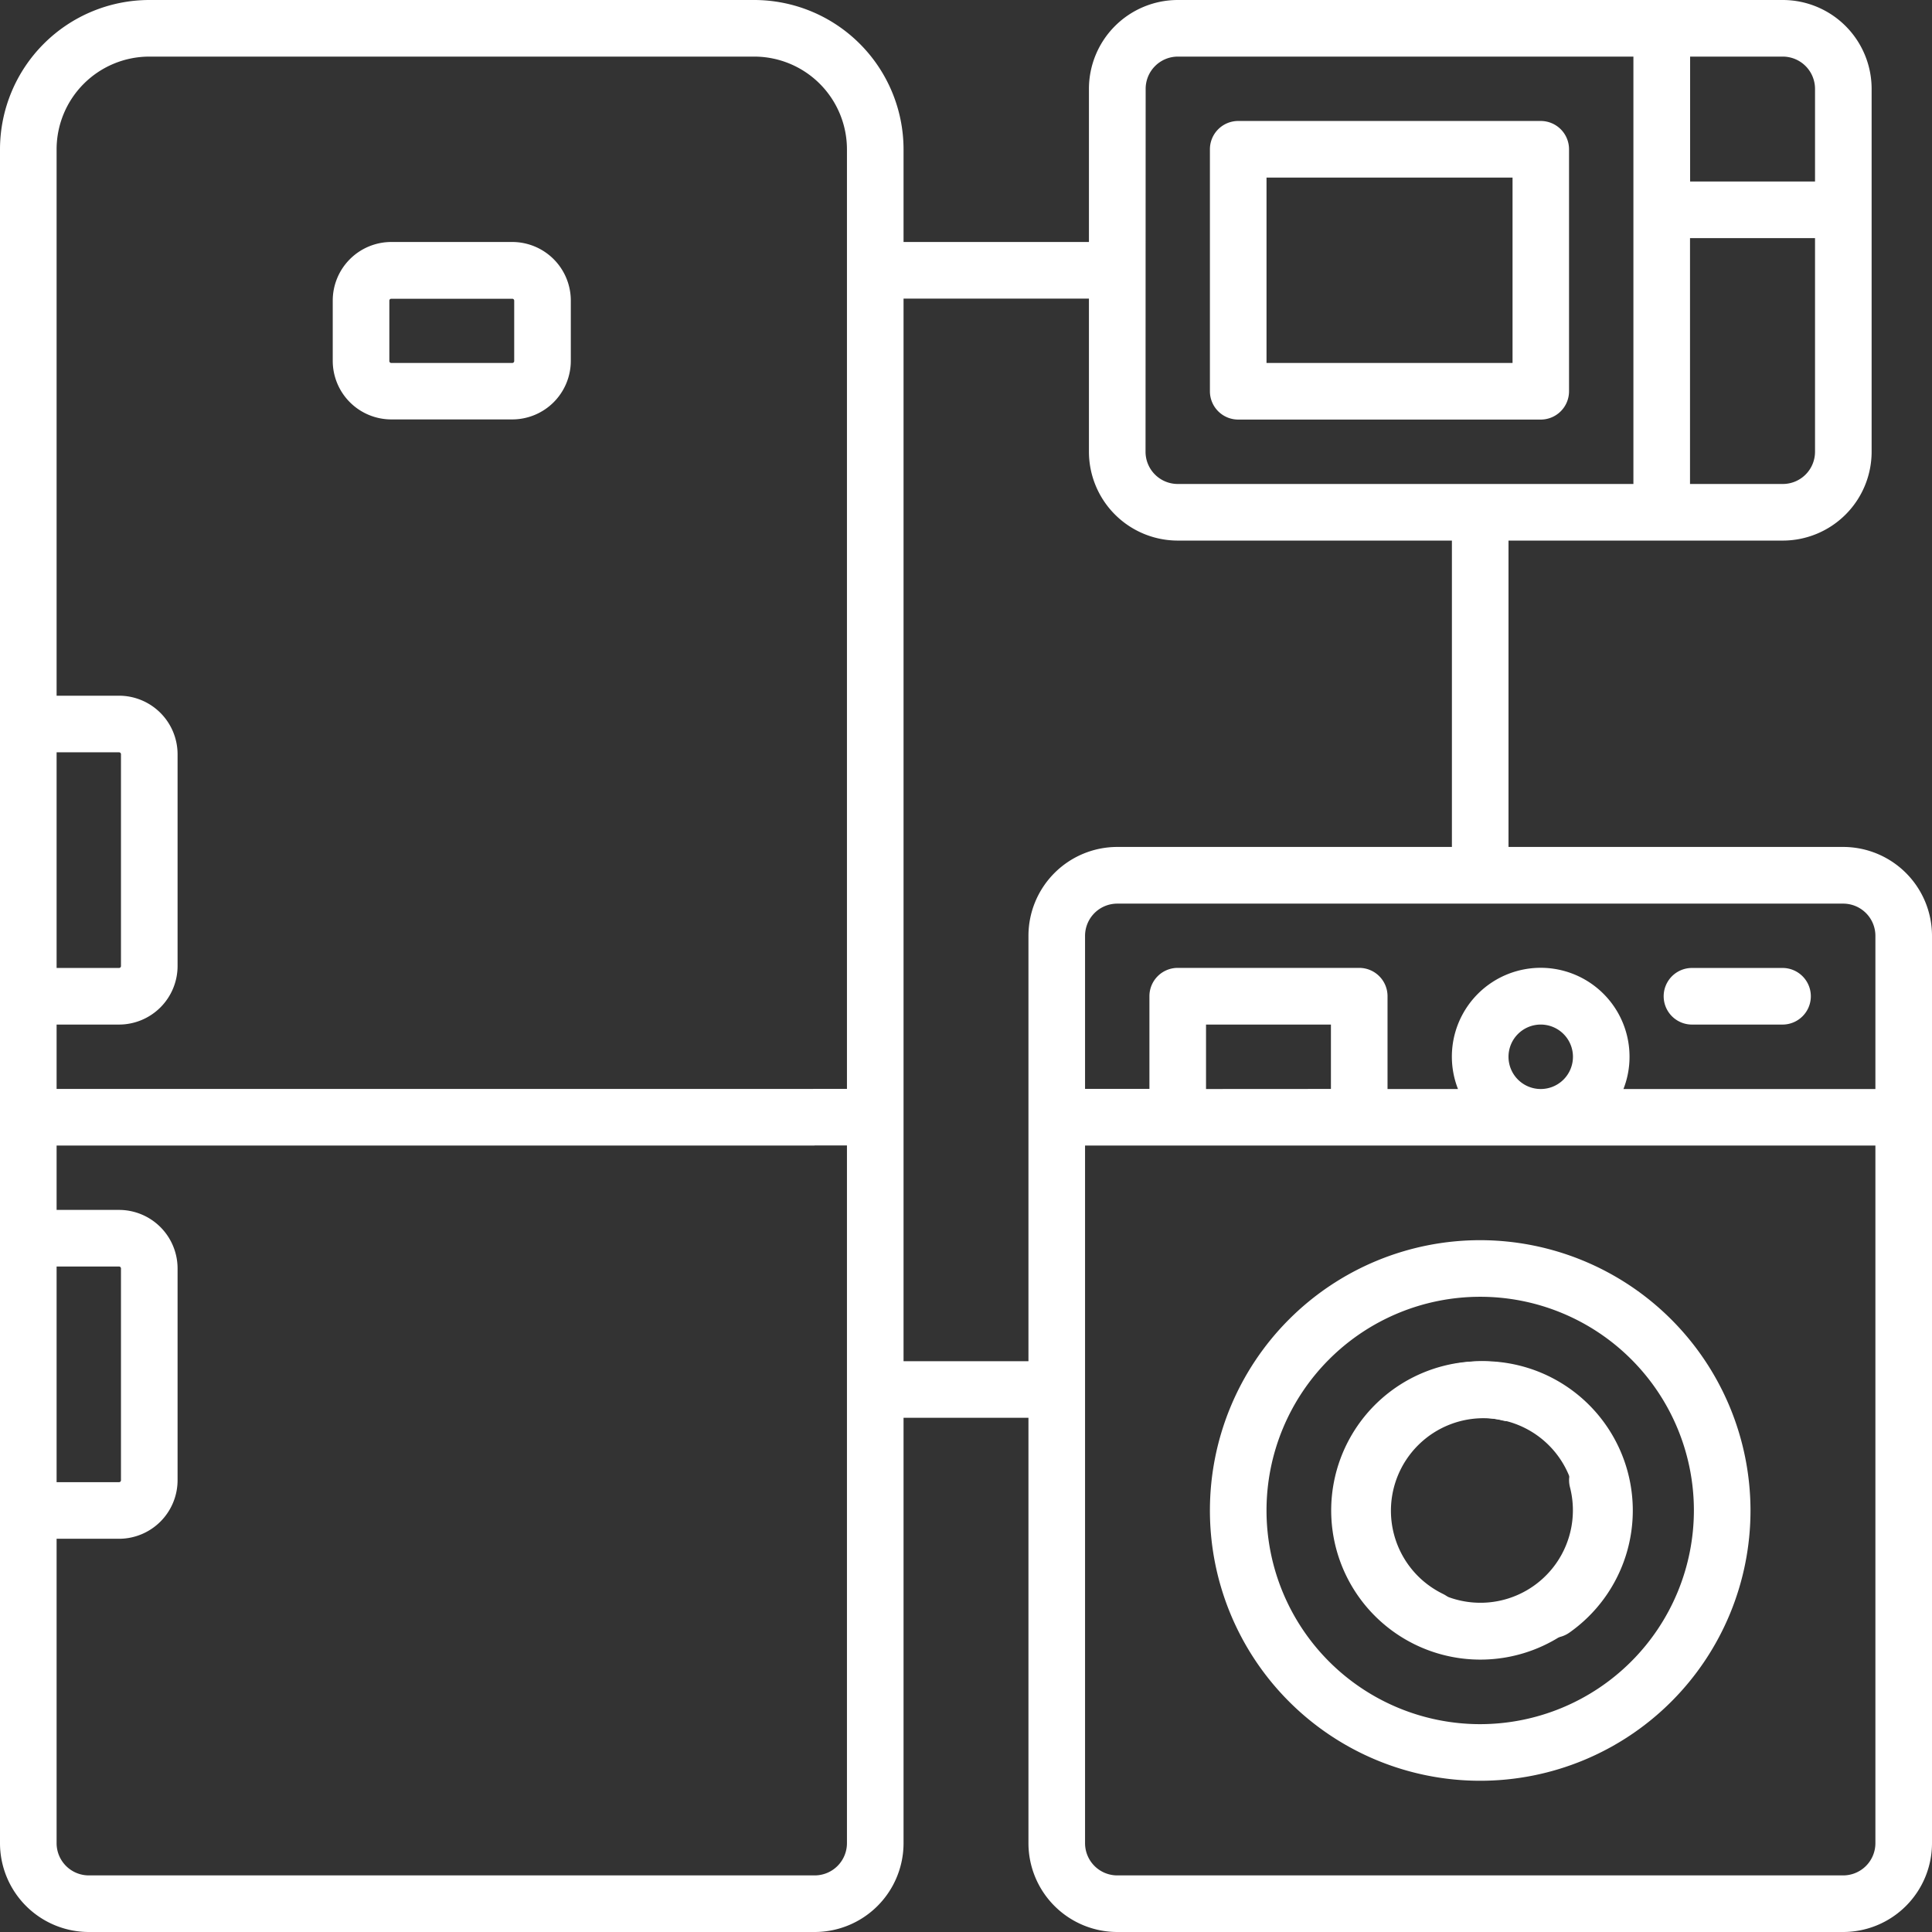
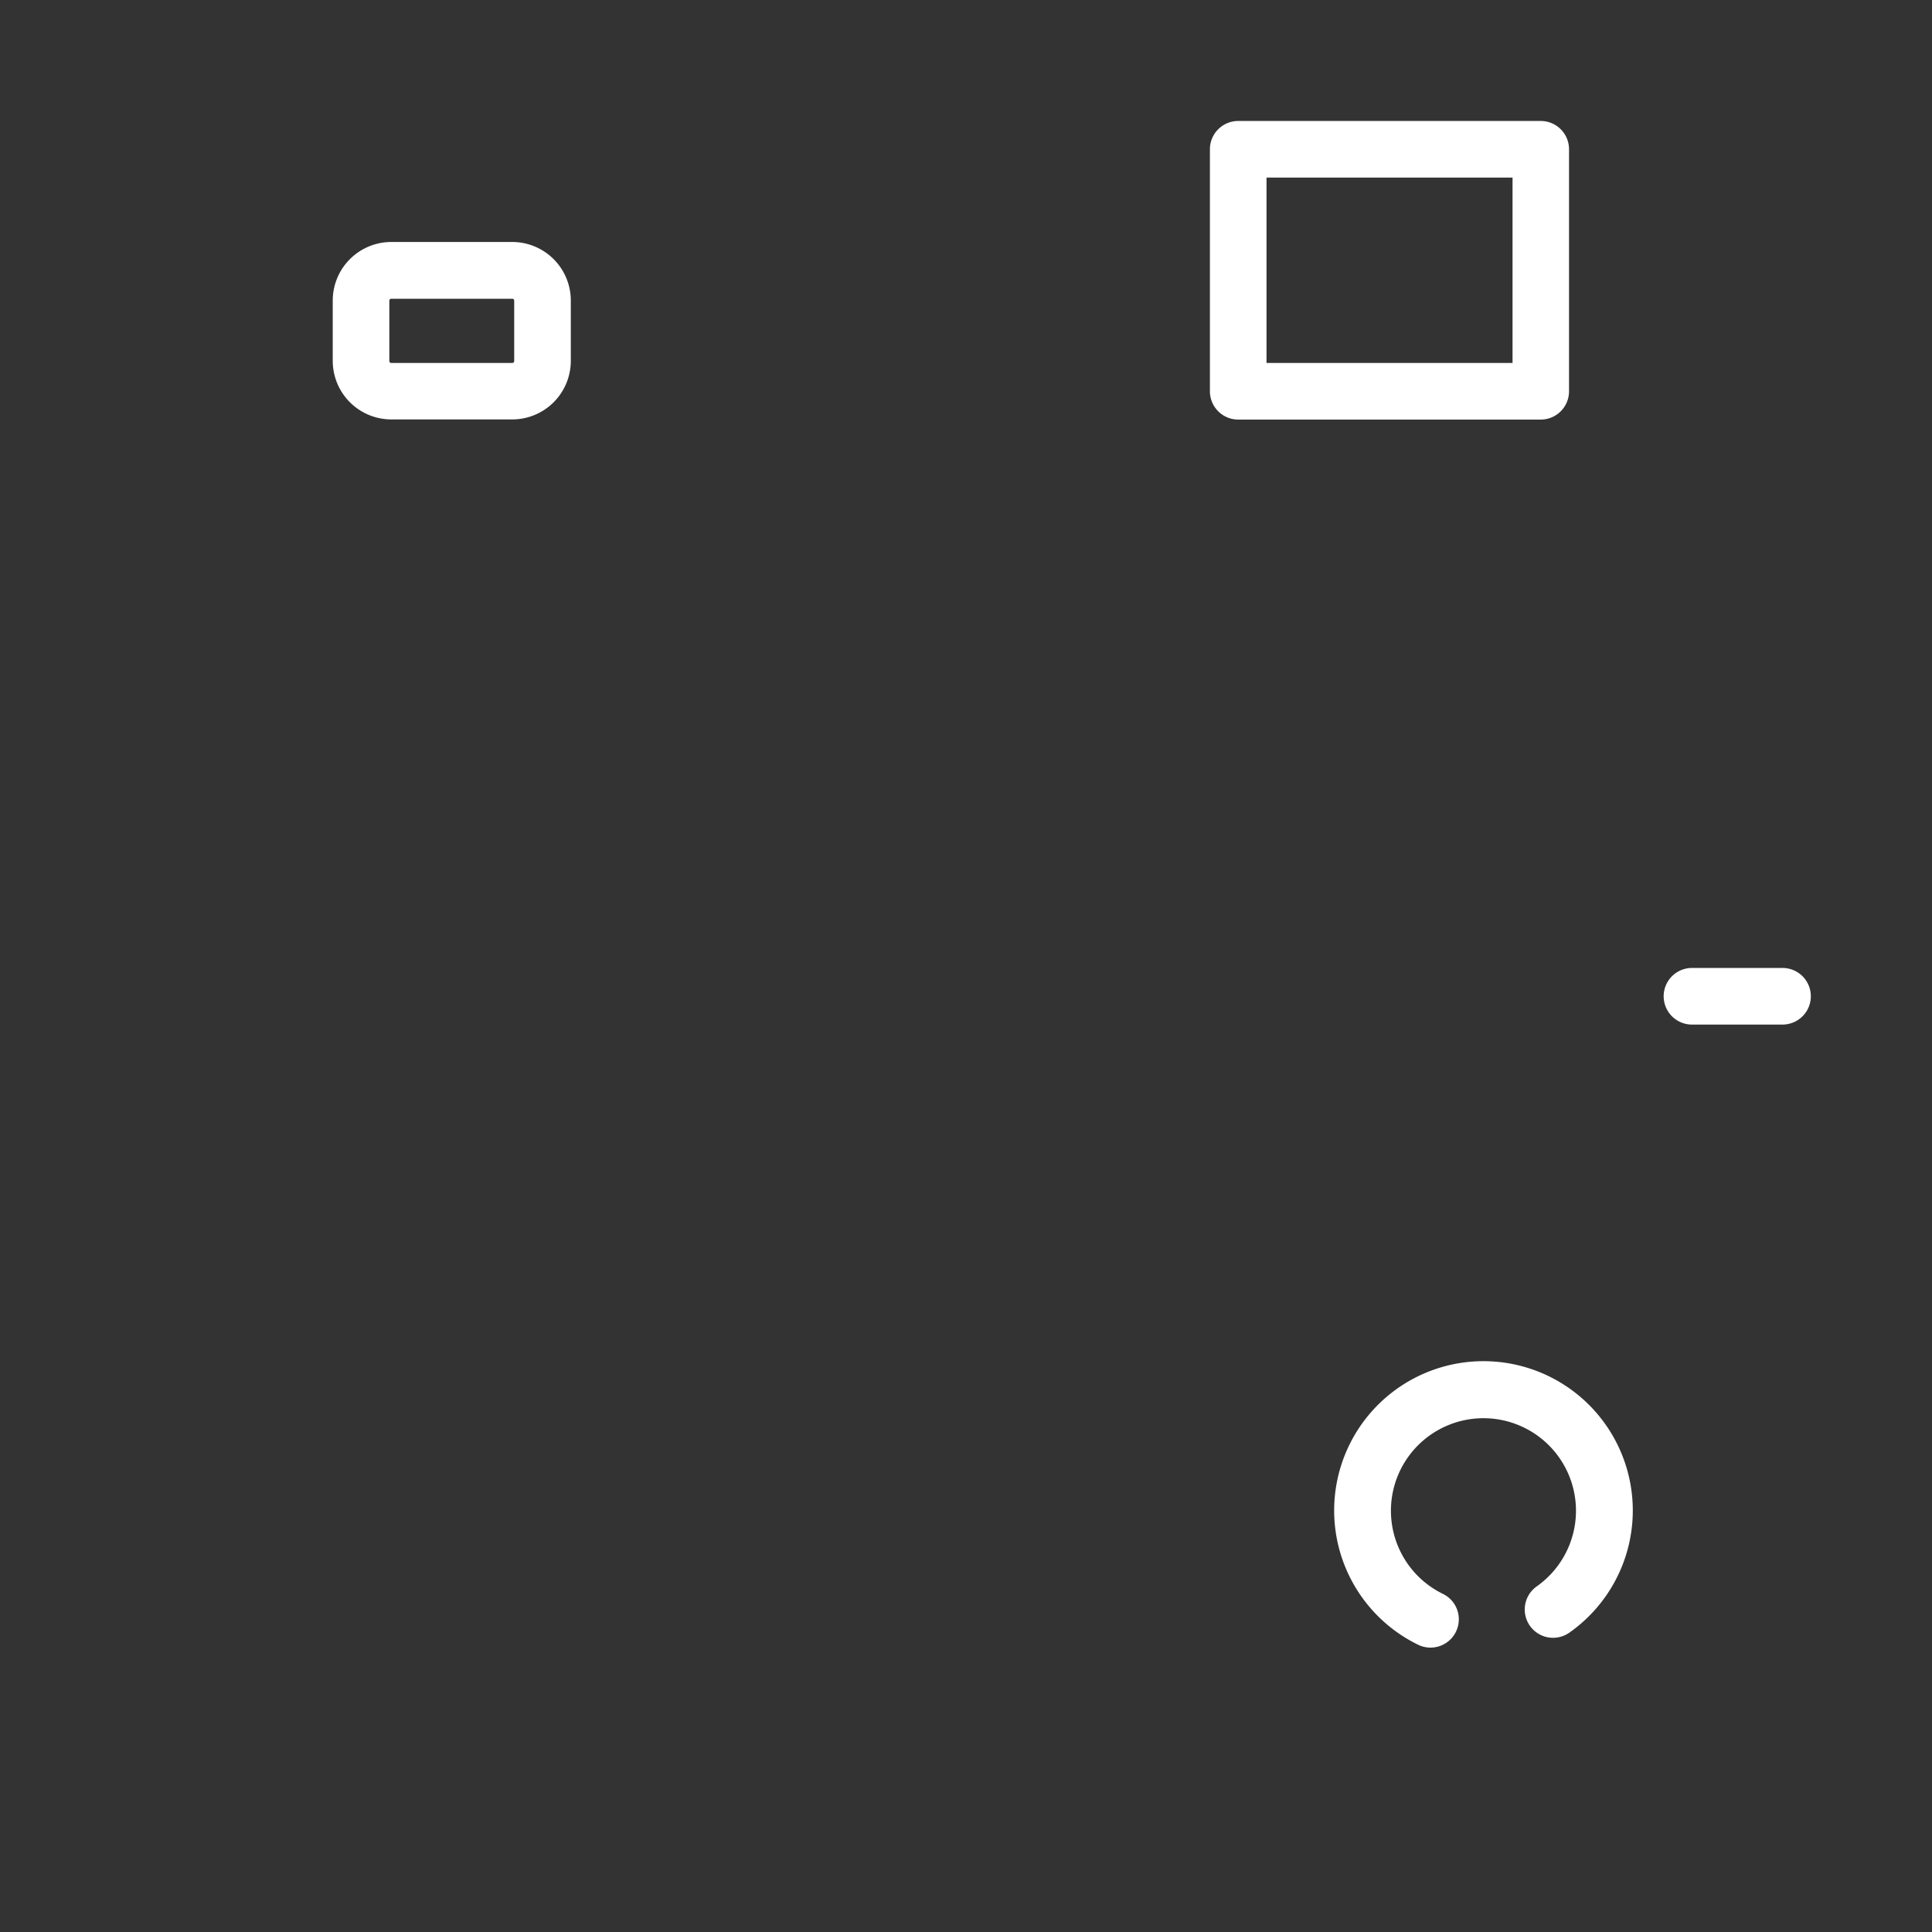
<svg xmlns="http://www.w3.org/2000/svg" id="Layer_1" data-name="Layer 1" viewBox="0 0 512 512">
  <rect x="0" y="0" width="512" height="512" fill="#333333" stroke="none" />
  <defs>
    <style>.cls-1{fill:#fff;}</style>
  </defs>
-   <path class="cls-1" d="M488.47,224.45h-88.7V143.26h72.67A23.56,23.56,0,0,0,496,119.73V23.53A23.56,23.56,0,0,0,472.44,0H312.11a23.56,23.56,0,0,0-23.53,23.53v40.6H239.45V39.56A39.61,39.61,0,0,0,199.89,0H39.56A39.61,39.61,0,0,0,0,39.56V488.47A23.56,23.56,0,0,0,23.53,512H215.92a23.56,23.56,0,0,0,23.53-23.53V375.73h33.1V488.47A23.56,23.56,0,0,0,296.08,512H488.47A23.56,23.56,0,0,0,512,488.47V248A23.56,23.56,0,0,0,488.47,224.45ZM497,248v40.6H430.23a23.27,23.27,0,0,0,1.61-8.53,23.54,23.54,0,1,0-45.46,8.53H367.71V264a7.5,7.5,0,0,0-7.5-7.5h-48.1a7.5,7.5,0,0,0-7.5,7.5v24.56H287.55V248a8.54,8.54,0,0,1,8.53-8.53H488.47A8.54,8.54,0,0,1,497,248Zm-97.23,32.07a8.54,8.54,0,1,1,8.53,8.53A8.54,8.54,0,0,1,399.77,280.05Zm-80.16,8.53V271.52h33.1v17.06ZM472.44,128.26H447.87V63.1H481v56.63A8.54,8.54,0,0,1,472.44,128.26ZM481,23.53V48.1h-33.1V15h24.56A8.55,8.55,0,0,1,481,23.53Zm-177.39,0A8.54,8.54,0,0,1,312.11,15H432.87V128.26H312.11a8.54,8.54,0,0,1-8.53-8.53ZM15,335.64H31.55a.52.52,0,0,1,.51.52v56.11a.51.51,0,0,1-.51.52H15Zm0-136.27H31.55a.51.51,0,0,1,.51.52V256a.51.51,0,0,1-.51.52H15Zm209.45,289.1a8.54,8.54,0,0,1-8.53,8.53H23.53A8.54,8.54,0,0,1,15,488.47V407.79H31.55a15.53,15.53,0,0,0,15.51-15.52V336.16a15.53,15.53,0,0,0-15.51-15.52H15V303.58H215.92a7.59,7.59,0,0,1,0-15H15V271.52H31.55A15.53,15.53,0,0,0,47.06,256V199.89a15.53,15.53,0,0,0-15.51-15.52H15V39.56A24.59,24.59,0,0,1,39.56,15H199.89a24.59,24.59,0,0,1,24.56,24.56v249h-8.53a7.5,7.5,0,0,0,0,15h8.53Zm15-127.74V79.13h49.13v40.6a23.56,23.56,0,0,0,23.53,23.53h72.66v81.19H296.08A23.56,23.56,0,0,0,272.55,248V360.73ZM488.47,497H296.08a8.54,8.54,0,0,1-8.53-8.53V303.58H497V488.47A8.54,8.54,0,0,1,488.47,497Z" />
  <path class="cls-1" d="M135.76,64.13H103.69A15.53,15.53,0,0,0,88.18,79.64v16a15.53,15.53,0,0,0,15.51,15.51h32.07a15.53,15.53,0,0,0,15.51-15.51v-16A15.53,15.53,0,0,0,135.76,64.13Zm.51,31.55a.51.51,0,0,1-.51.51H103.69a.51.51,0,0,1-.51-.51v-16a.51.51,0,0,1,.51-.51h32.07a.51.51,0,0,1,.51.51Z" />
  <path class="cls-1" d="M448.39,271.52h24a7.5,7.5,0,1,0,0-15h-24a7.5,7.5,0,0,0,0,15Z" />
-   <path class="cls-1" d="M392.27,328.66a71.63,71.63,0,1,0,71.63,71.63A71.71,71.71,0,0,0,392.27,328.66Zm0,128.26a56.63,56.63,0,1,1,56.63-56.63A56.7,56.7,0,0,1,392.27,456.92Z" />
-   <path class="cls-1" d="M421.45,385a7.5,7.5,0,0,0-5.39,9.13,24.51,24.51,0,1,1-17.64-17.63A7.5,7.5,0,0,0,402.16,362a39.53,39.53,0,1,0,28.43,28.42A7.51,7.51,0,0,0,421.45,385Z" />
  <path class="cls-1" d="M328.14,111.19h80.17a7.5,7.5,0,0,0,7.5-7.5V39.56a7.5,7.5,0,0,0-7.5-7.5h-16a7.5,7.5,0,0,0,0,15h8.53V96.19H335.64V47.06h56.64a17.77,17.77,0,0,0,0-15H328.14a7.5,7.5,0,0,0-7.5,7.5v64.13A7.5,7.5,0,0,0,328.14,111.19Z" />
  <path class="cls-1" d="M385.85,432.4a7.48,7.48,0,0,0-3.46-10,25.23,25.23,0,0,1-5.19-3.4,24.52,24.52,0,1,1,30.06,1.4,7.5,7.5,0,1,0,8.63,12.27,39.57,39.57,0,1,0-40.06,3.21A7.49,7.49,0,0,0,385.85,432.4Z" />
</svg>